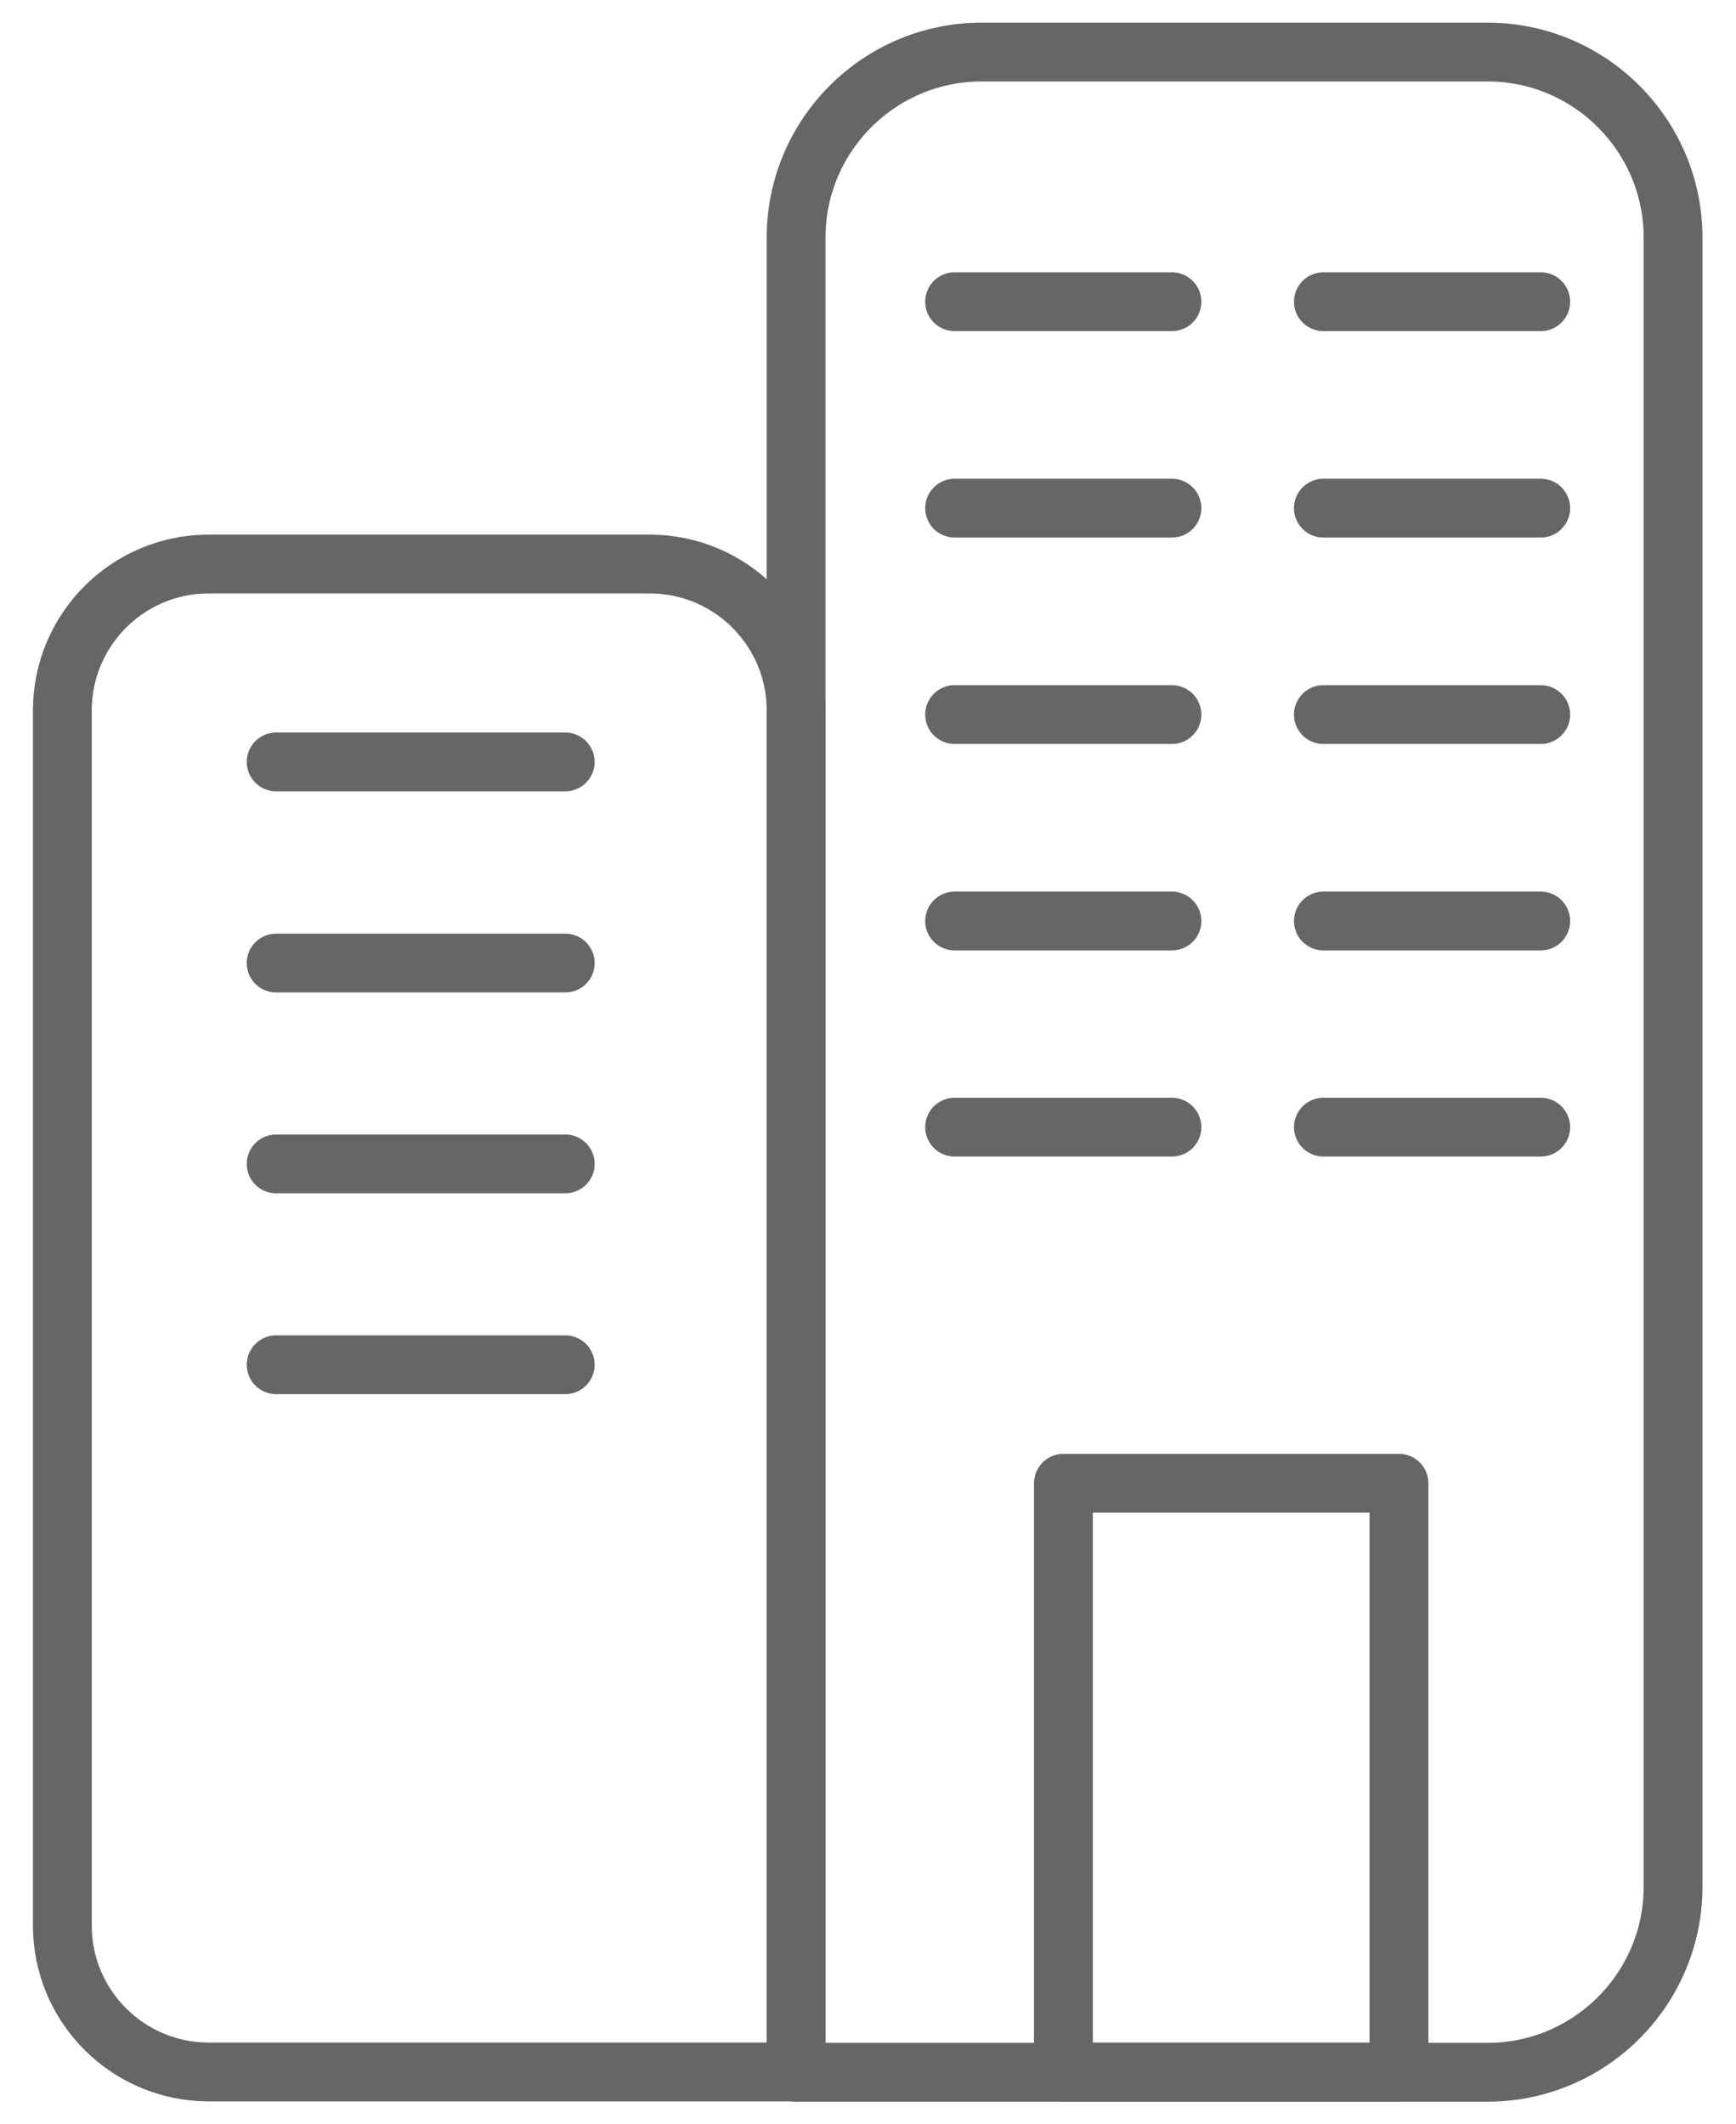
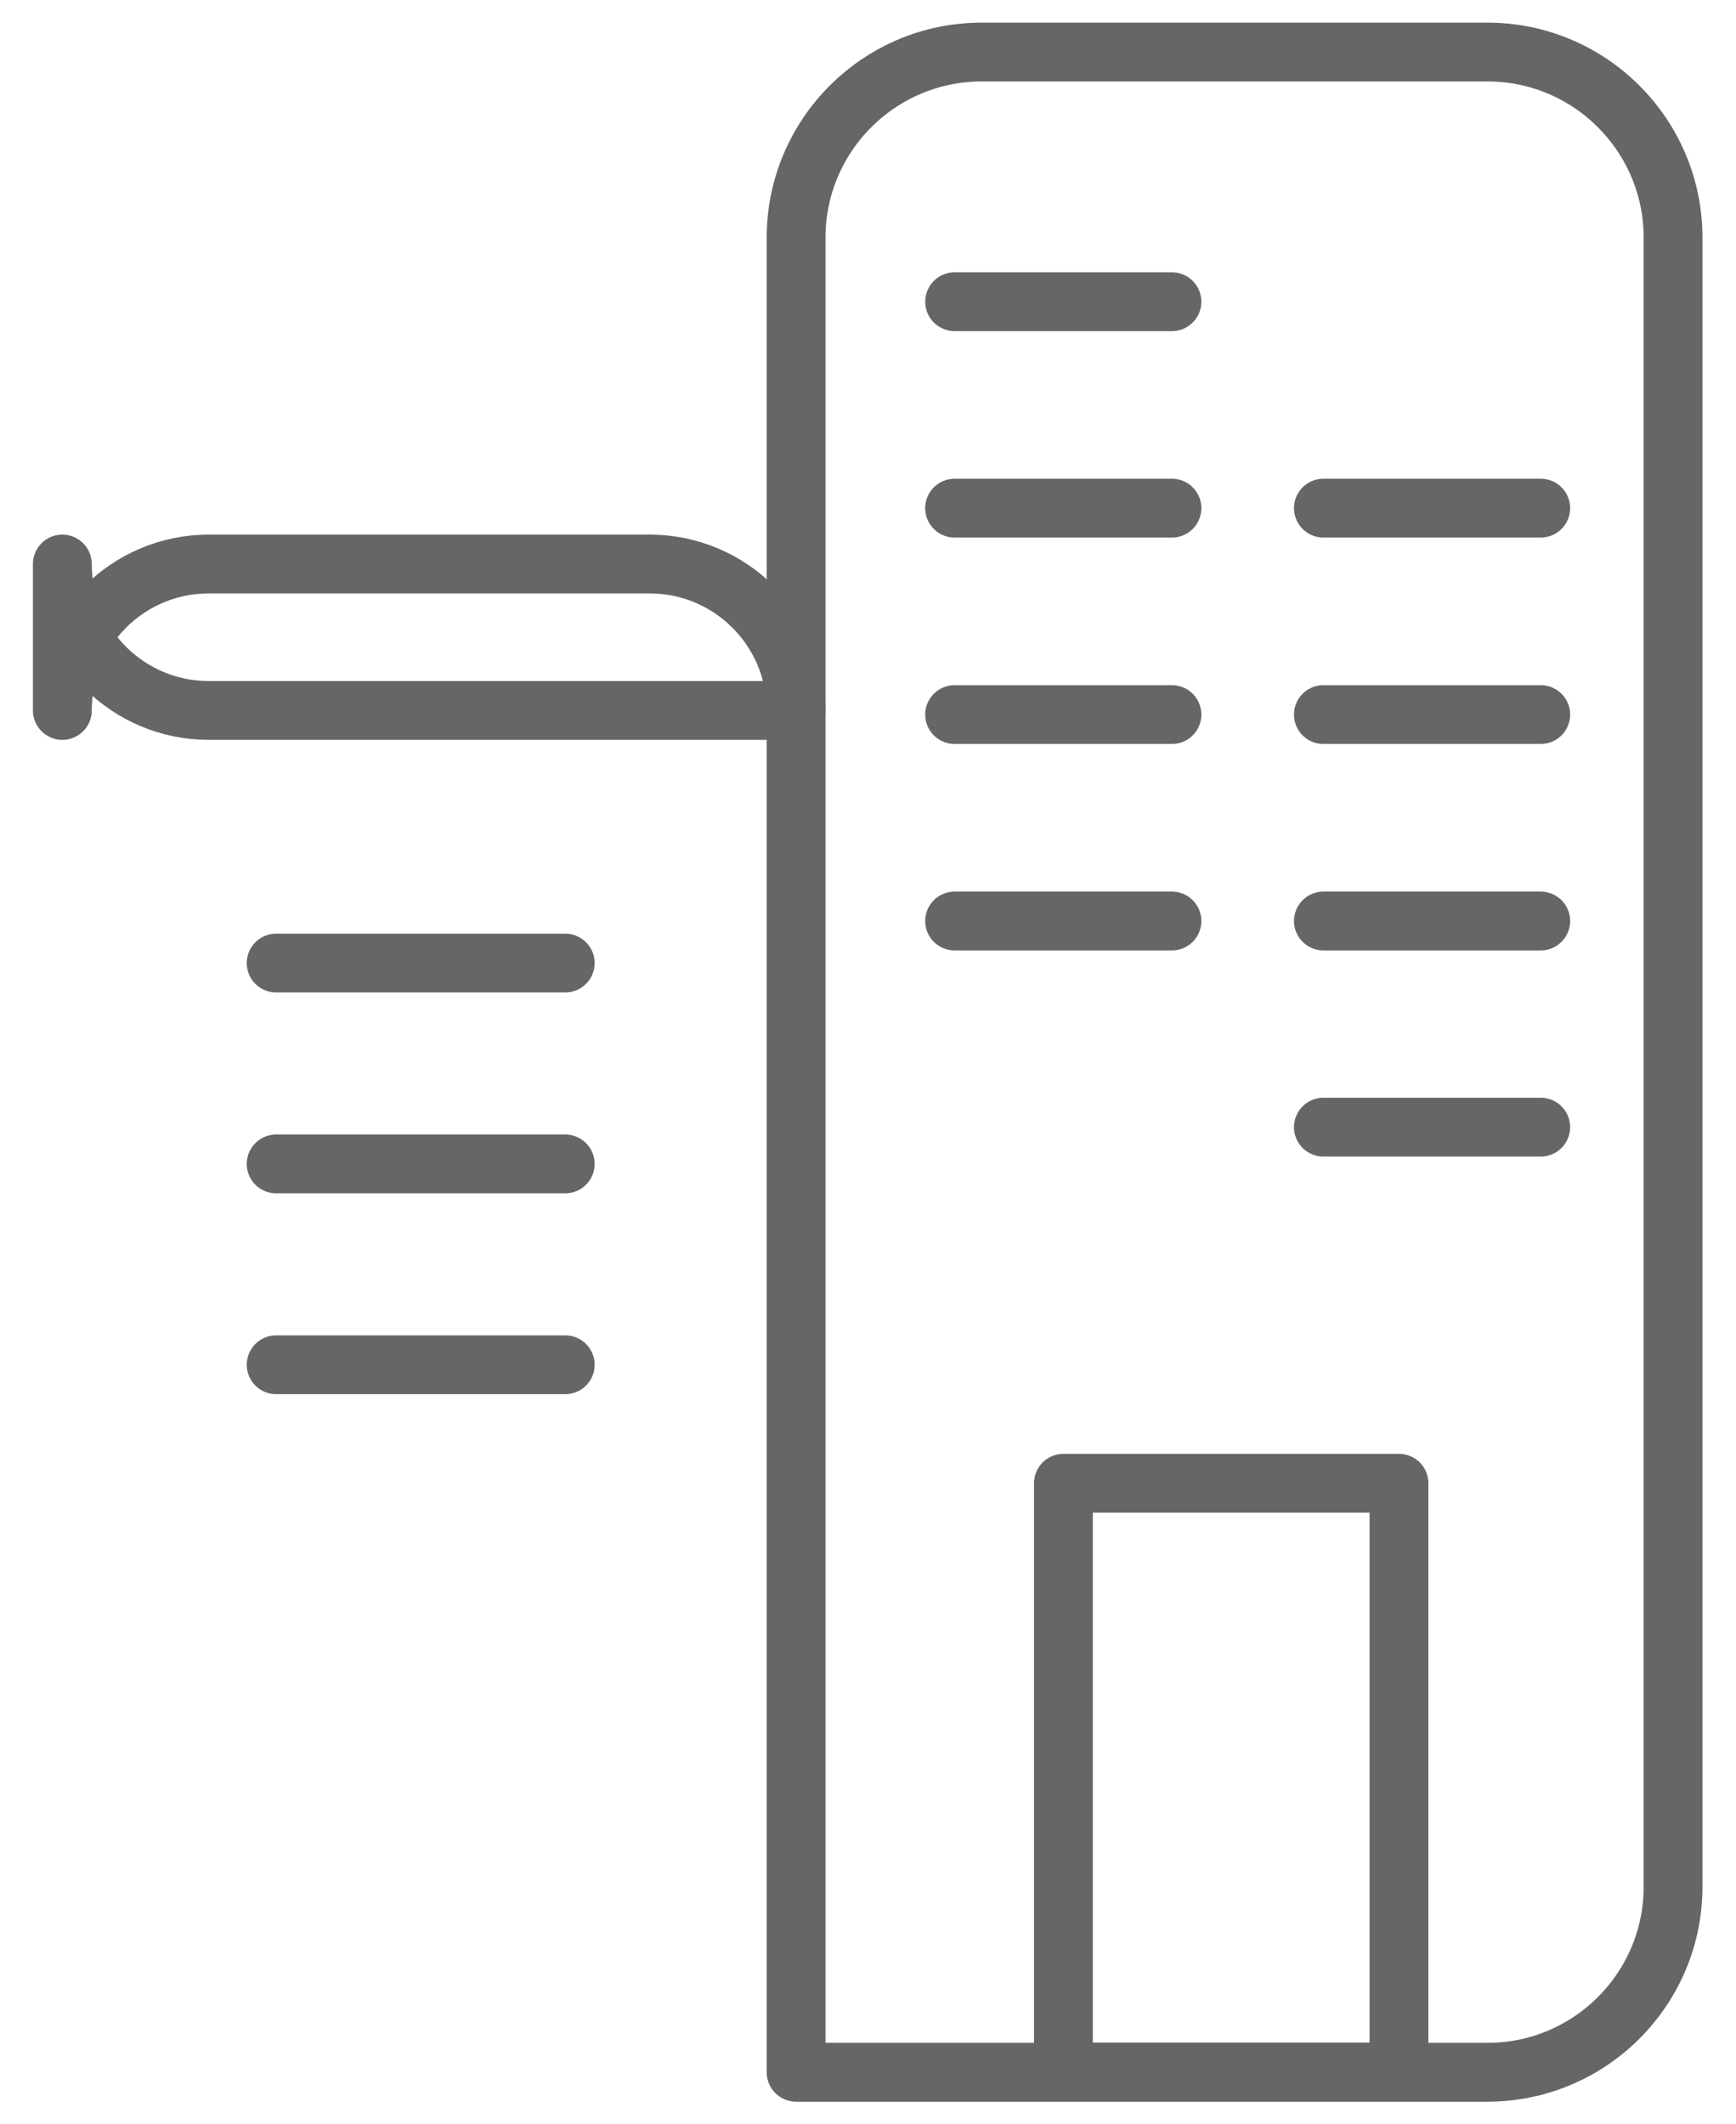
<svg xmlns="http://www.w3.org/2000/svg" id="Calque_1" viewBox="0 0 59.03 72.22">
  <defs>
    <style>.cls-1{fill:none;stroke:#666;stroke-linecap:round;stroke-linejoin:round;stroke-width:2px;}</style>
  </defs>
-   <path class="cls-1" d="m7.1,19.18h14.99c2.75,0,4.98,2.23,4.98,4.98v46.3H7.1c-2.75,0-4.98-2.23-4.98-4.98V24.16c0-2.75,2.23-4.98,4.98-4.98Z" />
+   <path class="cls-1" d="m7.1,19.18h14.99c2.75,0,4.98,2.23,4.98,4.98H7.1c-2.75,0-4.98-2.23-4.98-4.98V24.16c0-2.75,2.23-4.98,4.98-4.98Z" />
  <path class="cls-1" d="m33.37,1.77h17.21c3.48,0,6.31,2.83,6.31,6.31v56.08c0,3.48-2.83,6.31-6.31,6.31h-23.51V8.08c0-3.48,2.83-6.31,6.31-6.31Z" />
  <line class="cls-1" x1="32.46" y1="10.26" x2="39.85" y2="10.26" />
-   <line class="cls-1" x1="45" y1="10.26" x2="52.39" y2="10.26" />
  <line class="cls-1" x1="32.46" y1="17.28" x2="39.85" y2="17.28" />
  <line class="cls-1" x1="45" y1="17.28" x2="52.39" y2="17.28" />
  <line class="cls-1" x1="32.46" y1="24.3" x2="39.85" y2="24.3" />
  <line class="cls-1" x1="45" y1="24.3" x2="52.39" y2="24.3" />
  <line class="cls-1" x1="32.46" y1="31.32" x2="39.85" y2="31.32" />
  <line class="cls-1" x1="45" y1="31.32" x2="52.39" y2="31.32" />
-   <line class="cls-1" x1="32.46" y1="38.33" x2="39.85" y2="38.33" />
  <line class="cls-1" x1="45" y1="38.33" x2="52.39" y2="38.33" />
-   <line class="cls-1" x1="9.39" y1="25.91" x2="19.22" y2="25.91" />
  <line class="cls-1" x1="9.39" y1="32.75" x2="19.22" y2="32.75" />
  <line class="cls-1" x1="9.39" y1="39.58" x2="19.22" y2="39.58" />
  <line class="cls-1" x1="9.39" y1="46.41" x2="19.22" y2="46.41" />
  <rect class="cls-1" x="36.16" y="50.44" width="11.41" height="20.02" />
</svg>